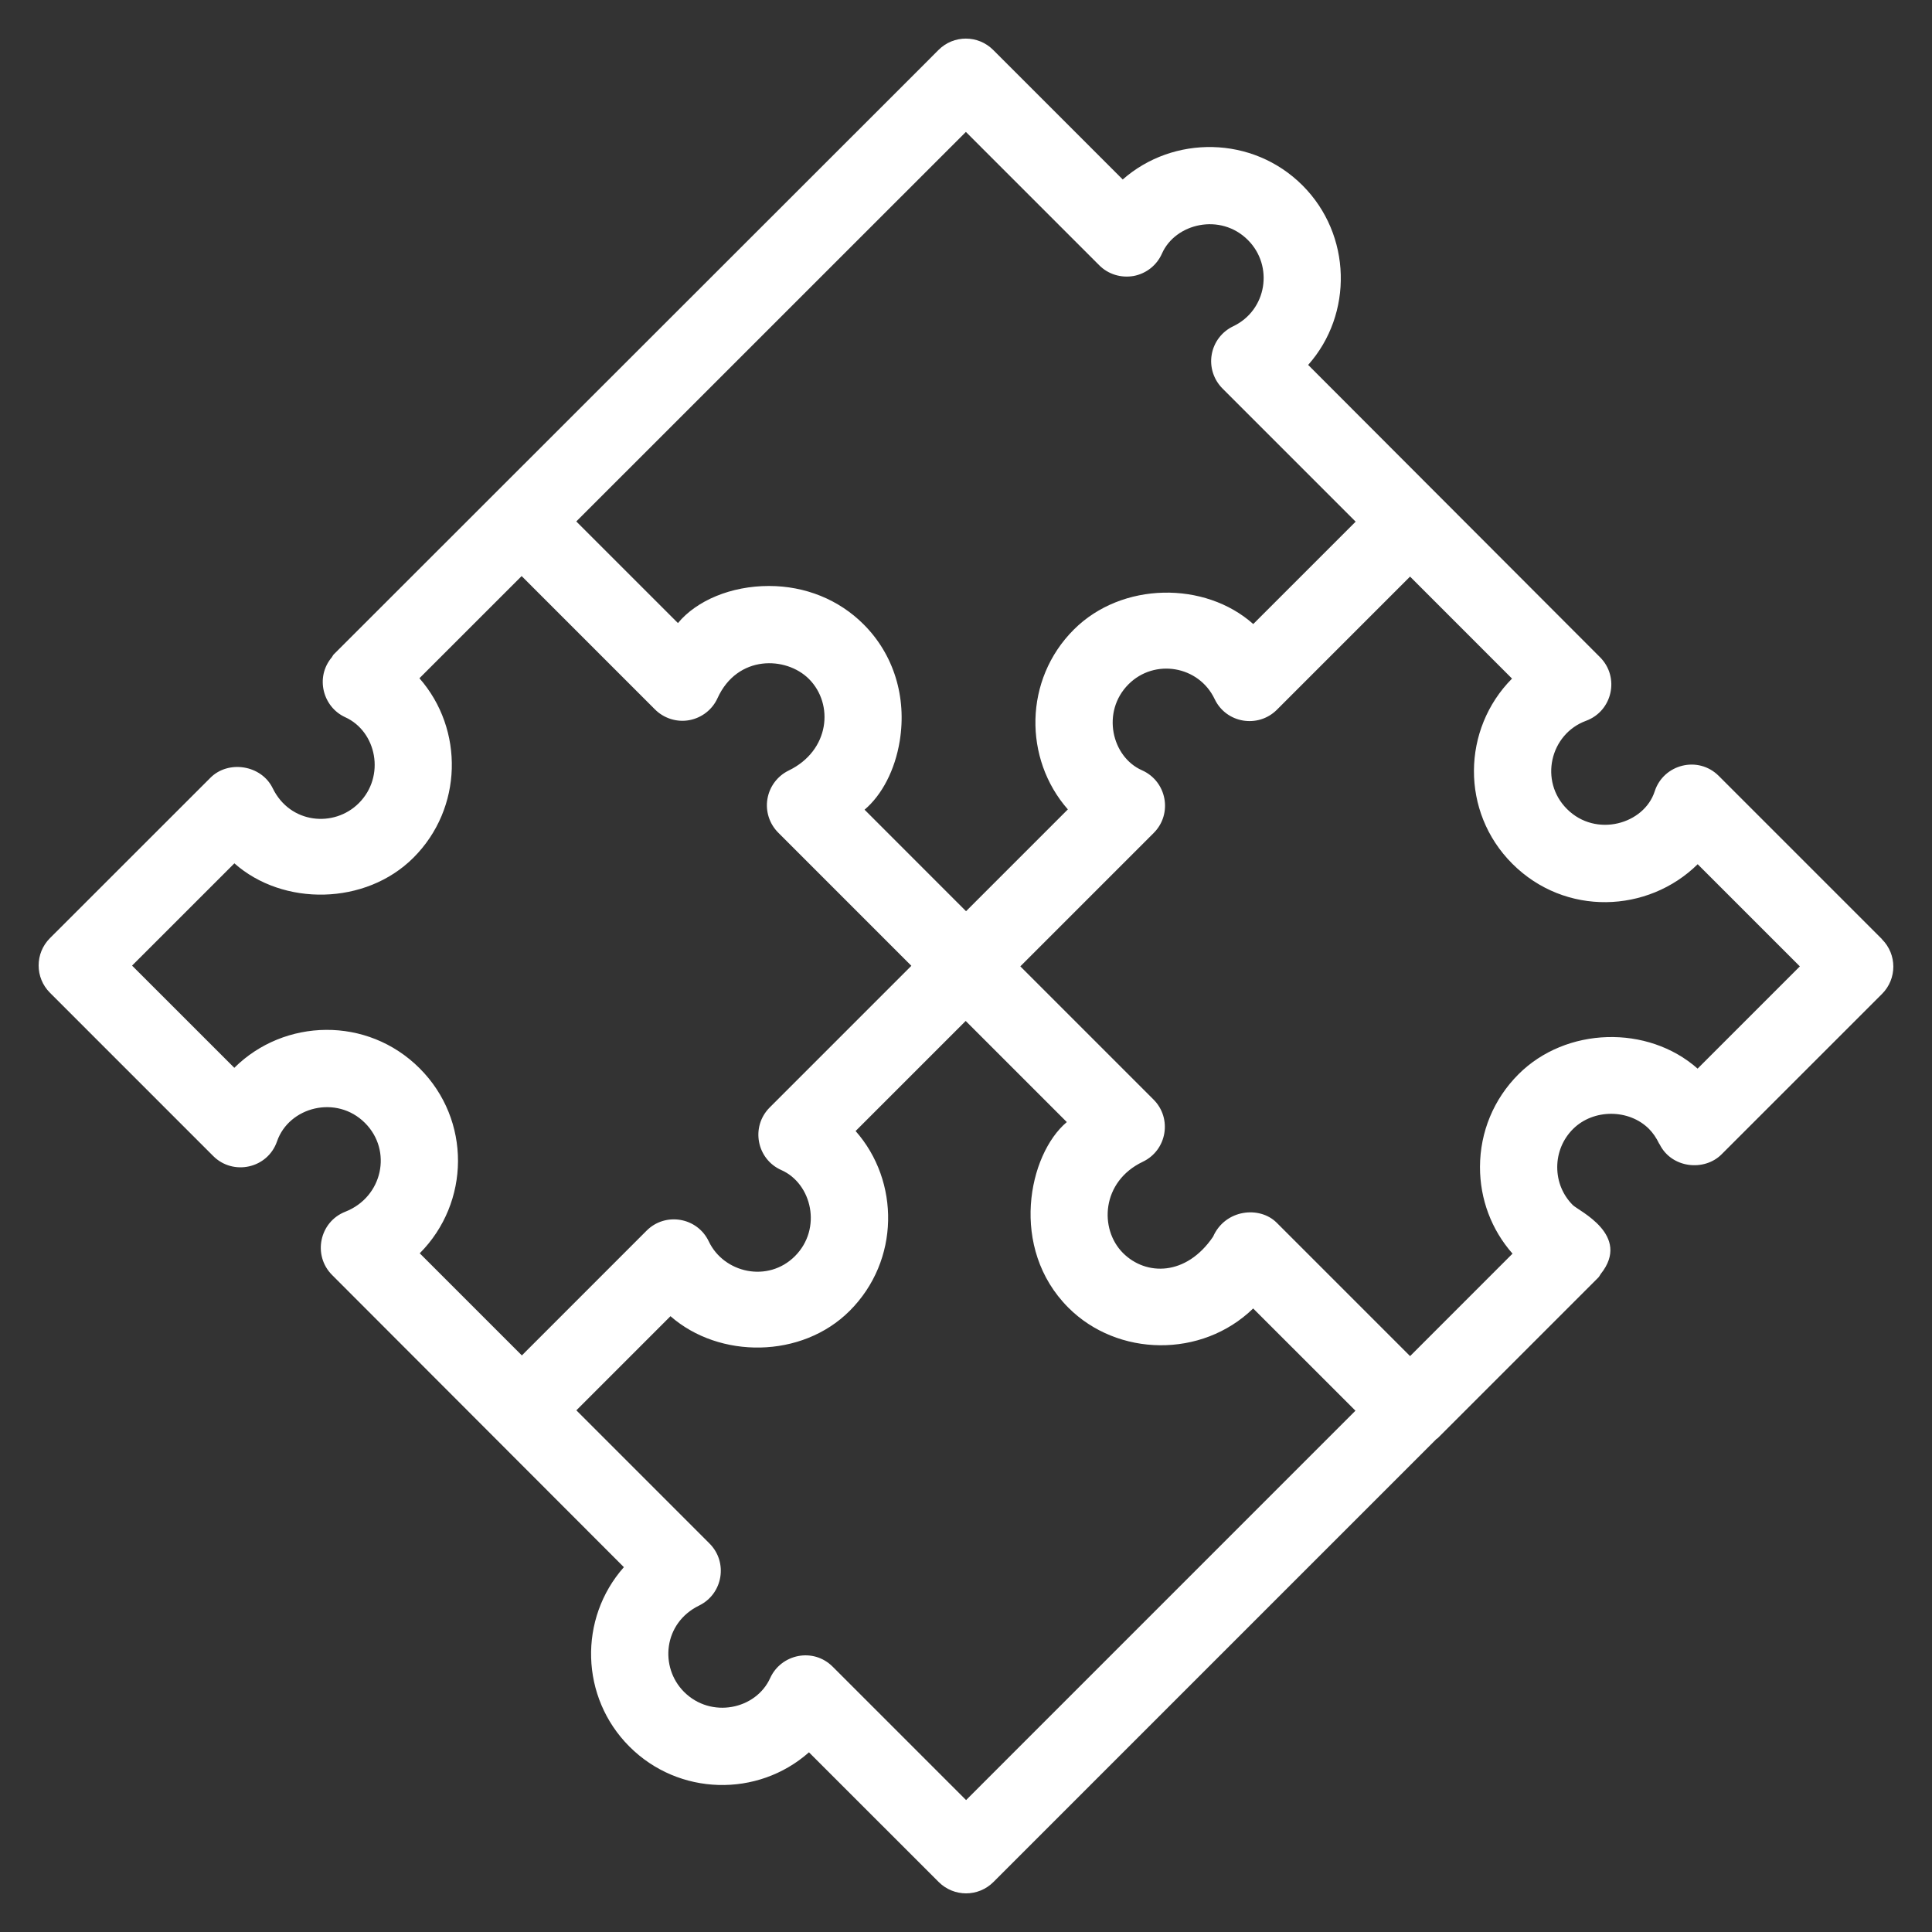
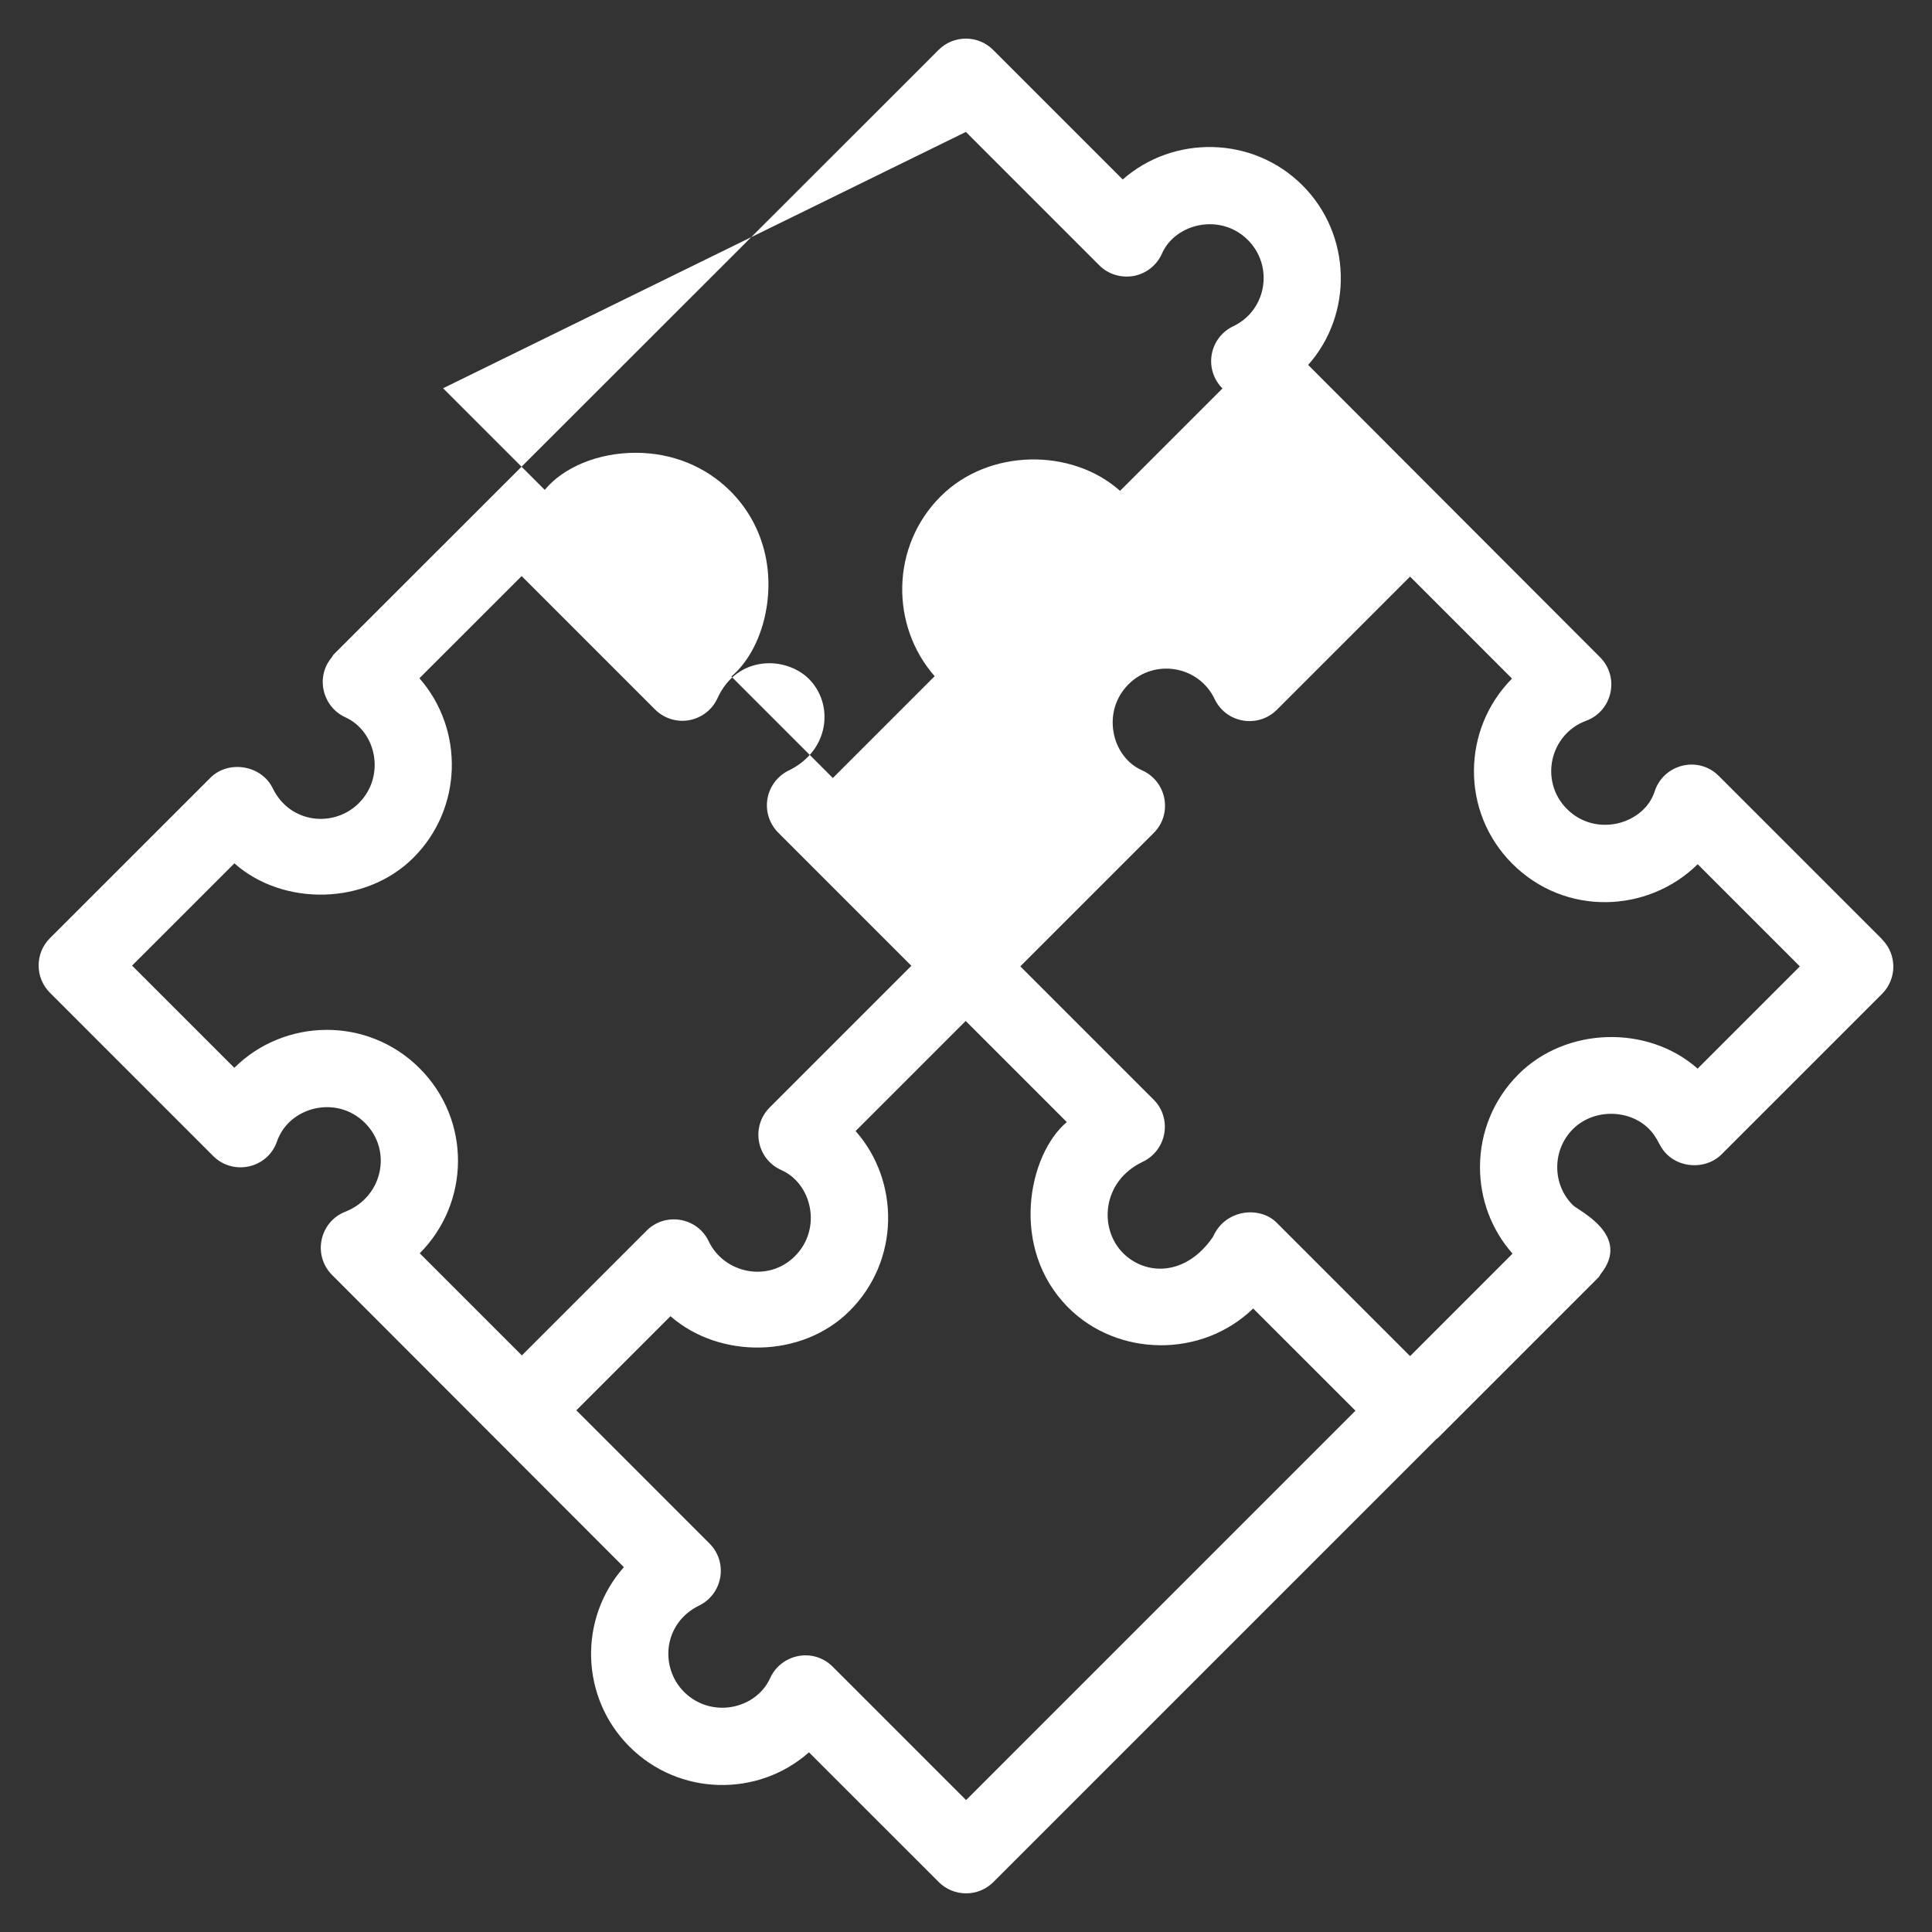
<svg xmlns="http://www.w3.org/2000/svg" class="svg" width="70" height="70" viewBox="0 0 50 50" fill="#ffffff">
  <rect x="0" y="0" width="50" height="50" fill="#333333" stroke="none" />
  <g>
-     <path fill="#ffffff" d="M48.704,24.304c-0.001-0.001-0.001-0.002-0.002-0.003l-4.22-4.22   c-0.535-0.535-1.432-0.302-1.659,0.4c-0.273,0.848-1.52,1.206-2.27,0.456   c-0.723-0.723-0.439-1.939,0.494-2.283c0.684-0.252,0.877-1.13,0.361-1.646   c-0.772-0.773,2.798,2.802-7.553-7.564c1.167-1.312,1.132-3.367-0.146-4.646   c-1.294-1.294-3.349-1.301-4.653-0.153l-3.353-3.353c-0.391-0.391-1.023-0.391-1.414,0   C22.689,2.893,30.089-4.502,8.635,16.938c-0.021,0.021-0.029,0.05-0.048,0.073   c-0.437,0.518-0.23,1.287,0.346,1.55c0.814,0.369,1.048,1.53,0.354,2.224   c-0.64,0.64-1.78,0.537-2.229-0.385c-0.295-0.606-1.151-0.734-1.611-0.273L1.293,24.279   c-0.391,0.391-0.391,1.023,0,1.414c0.001,0.001,0.002,0.001,0.003,0.002s0.001,0.002,0.002,0.003   l4.22,4.22c0.515,0.515,1.409,0.325,1.652-0.381c0.308-0.89,1.538-1.213,2.276-0.475   c0.713,0.713,0.46,1.915-0.509,2.297c-0.67,0.262-0.851,1.129-0.342,1.638   c0.772,0.773-2.797-2.8,7.551,7.561c-1.178,1.33-1.13,3.37,0.143,4.643   c1.274,1.276,3.318,1.324,4.647,0.149l3.358,3.357C24.49,48.902,24.746,49,25.002,49   s0.512-0.098,0.707-0.293l11.464-11.464c0.01-0.009,0.022-0.012,0.032-0.021l4.159-4.159   c0.028-0.028,0.041-0.064,0.064-0.094c0.801-1.005-0.575-1.633-0.723-1.781   c-0.262-0.262-0.404-0.61-0.404-0.983c0.001-0.374,0.146-0.725,0.41-0.988   c0.527-0.523,1.444-0.521,1.964-0.002c0.103,0.104,0.188,0.227,0.266,0.387   c0.003,0.006,0.009,0.008,0.011,0.014c0.311,0.621,1.155,0.704,1.6,0.26l4.154-4.153   c0.391-0.391,0.391-1.023,0-1.414C48.706,24.306,48.705,24.305,48.704,24.304z M24.997,3.414   l3.452,3.452c0.232,0.233,0.562,0.333,0.891,0.276c0.324-0.061,0.598-0.277,0.731-0.579   c0.345-0.783,1.515-1.062,2.225-0.351c0.668,0.668,0.495,1.813-0.381,2.232   c-0.294,0.14-0.501,0.412-0.556,0.732c-0.056,0.32,0.049,0.647,0.278,0.877l3.447,3.447   l-2.65,2.65c-1.247-1.113-3.401-1.1-4.644,0.144c-1.293,1.291-1.303,3.345-0.154,4.653   l-2.635,2.635l-2.626-2.627c0.451-0.383,0.788-1.028,0.91-1.779   c0.185-1.14-0.156-2.24-0.936-3.019c-0.64-0.64-1.509-0.992-2.449-0.992   c-0.978,0-1.87,0.374-2.355,0.96l-2.631-2.63L24.997,3.414z M10.86,27.648   c-1.354-1.354-3.505-1.295-4.796-0.013l-2.646-2.645l2.648-2.647   c1.259,1.117,3.399,1.089,4.634-0.146c1.278-1.277,1.316-3.32,0.155-4.644l2.645-2.644   l3.452,3.452c0.232,0.232,0.568,0.336,0.885,0.277c0.322-0.059,0.597-0.271,0.732-0.569   c0.514-1.13,1.778-1.086,2.366-0.498c0.65,0.65,0.542,1.855-0.526,2.371   c-0.29,0.142-0.494,0.415-0.548,0.734c-0.054,0.318,0.051,0.644,0.279,0.872l3.446,3.447   l-3.666,3.666c-0.5,0.5-0.336,1.34,0.303,1.621c0.789,0.351,1.059,1.515,0.351,2.226   c-0.7,0.7-1.842,0.438-2.231-0.381c-0.298-0.627-1.127-0.763-1.61-0.277l-3.227,3.228   l-2.643-2.643C12.168,31.124,12.199,28.987,10.86,27.648z M25.002,46.586l-3.452-3.452   c-0.506-0.506-1.336-0.326-1.618,0.294c-0.368,0.814-1.531,1.056-2.229,0.358   c-0.638-0.638-0.538-1.782,0.391-2.235c0.618-0.304,0.751-1.122,0.268-1.605l-3.446-3.447   l2.436-2.436c1.262,1.108,3.4,1.101,4.638-0.139c1.302-1.302,1.298-3.356,0.153-4.653l2.849-2.849   l2.617,2.617c-0.995,0.836-1.499,3.263,0.04,4.803c1.271,1.273,3.452,1.315,4.783,0.021l2.647,2.646   L25.002,46.586z M39.298,27.802c-0.64,0.64-0.994,1.491-0.996,2.397   c-0.001,0.836,0.296,1.625,0.842,2.245L36.493,35.096l-3.453-3.453   c-0.44-0.44-1.332-0.349-1.646,0.363c-0.694,1.021-1.736,1.017-2.331,0.422   c-0.622-0.622-0.558-1.852,0.513-2.362c0.625-0.298,0.765-1.123,0.277-1.61l-3.447-3.447   l3.452-3.452c0.497-0.497,0.339-1.337-0.303-1.622c-0.787-0.347-1.057-1.517-0.35-2.225   c0.672-0.674,1.819-0.484,2.23,0.382c0.299,0.628,1.125,0.761,1.61,0.277l3.447-3.447l2.639,2.64   c-1.296,1.305-1.334,3.45,0.007,4.791c1.368,1.368,3.512,1.28,4.798,0.013l2.644,2.644   l-2.646,2.646C42.644,26.515,40.527,26.573,39.298,27.802z" />
+     <path fill="#ffffff" d="M48.704,24.304c-0.001-0.001-0.001-0.002-0.002-0.003l-4.22-4.22   c-0.535-0.535-1.432-0.302-1.659,0.4c-0.273,0.848-1.52,1.206-2.27,0.456   c-0.723-0.723-0.439-1.939,0.494-2.283c0.684-0.252,0.877-1.13,0.361-1.646   c-0.772-0.773,2.798,2.802-7.553-7.564c1.167-1.312,1.132-3.367-0.146-4.646   c-1.294-1.294-3.349-1.301-4.653-0.153l-3.353-3.353c-0.391-0.391-1.023-0.391-1.414,0   C22.689,2.893,30.089-4.502,8.635,16.938c-0.021,0.021-0.029,0.05-0.048,0.073   c-0.437,0.518-0.23,1.287,0.346,1.55c0.814,0.369,1.048,1.53,0.354,2.224   c-0.64,0.64-1.78,0.537-2.229-0.385c-0.295-0.606-1.151-0.734-1.611-0.273L1.293,24.279   c-0.391,0.391-0.391,1.023,0,1.414c0.001,0.001,0.002,0.001,0.003,0.002s0.001,0.002,0.002,0.003   l4.22,4.22c0.515,0.515,1.409,0.325,1.652-0.381c0.308-0.89,1.538-1.213,2.276-0.475   c0.713,0.713,0.46,1.915-0.509,2.297c-0.67,0.262-0.851,1.129-0.342,1.638   c0.772,0.773-2.797-2.8,7.551,7.561c-1.178,1.33-1.13,3.37,0.143,4.643   c1.274,1.276,3.318,1.324,4.647,0.149l3.358,3.357C24.49,48.902,24.746,49,25.002,49   s0.512-0.098,0.707-0.293l11.464-11.464c0.01-0.009,0.022-0.012,0.032-0.021l4.159-4.159   c0.028-0.028,0.041-0.064,0.064-0.094c0.801-1.005-0.575-1.633-0.723-1.781   c-0.262-0.262-0.404-0.61-0.404-0.983c0.001-0.374,0.146-0.725,0.41-0.988   c0.527-0.523,1.444-0.521,1.964-0.002c0.103,0.104,0.188,0.227,0.266,0.387   c0.003,0.006,0.009,0.008,0.011,0.014c0.311,0.621,1.155,0.704,1.6,0.26l4.154-4.153   c0.391-0.391,0.391-1.023,0-1.414C48.706,24.306,48.705,24.305,48.704,24.304z M24.997,3.414   l3.452,3.452c0.232,0.233,0.562,0.333,0.891,0.276c0.324-0.061,0.598-0.277,0.731-0.579   c0.345-0.783,1.515-1.062,2.225-0.351c0.668,0.668,0.495,1.813-0.381,2.232   c-0.294,0.14-0.501,0.412-0.556,0.732c-0.056,0.32,0.049,0.647,0.278,0.877l-2.65,2.65c-1.247-1.113-3.401-1.1-4.644,0.144c-1.293,1.291-1.303,3.345-0.154,4.653   l-2.635,2.635l-2.626-2.627c0.451-0.383,0.788-1.028,0.91-1.779   c0.185-1.14-0.156-2.24-0.936-3.019c-0.64-0.64-1.509-0.992-2.449-0.992   c-0.978,0-1.87,0.374-2.355,0.96l-2.631-2.63L24.997,3.414z M10.86,27.648   c-1.354-1.354-3.505-1.295-4.796-0.013l-2.646-2.645l2.648-2.647   c1.259,1.117,3.399,1.089,4.634-0.146c1.278-1.277,1.316-3.32,0.155-4.644l2.645-2.644   l3.452,3.452c0.232,0.232,0.568,0.336,0.885,0.277c0.322-0.059,0.597-0.271,0.732-0.569   c0.514-1.13,1.778-1.086,2.366-0.498c0.65,0.65,0.542,1.855-0.526,2.371   c-0.29,0.142-0.494,0.415-0.548,0.734c-0.054,0.318,0.051,0.644,0.279,0.872l3.446,3.447   l-3.666,3.666c-0.5,0.5-0.336,1.34,0.303,1.621c0.789,0.351,1.059,1.515,0.351,2.226   c-0.7,0.7-1.842,0.438-2.231-0.381c-0.298-0.627-1.127-0.763-1.61-0.277l-3.227,3.228   l-2.643-2.643C12.168,31.124,12.199,28.987,10.86,27.648z M25.002,46.586l-3.452-3.452   c-0.506-0.506-1.336-0.326-1.618,0.294c-0.368,0.814-1.531,1.056-2.229,0.358   c-0.638-0.638-0.538-1.782,0.391-2.235c0.618-0.304,0.751-1.122,0.268-1.605l-3.446-3.447   l2.436-2.436c1.262,1.108,3.4,1.101,4.638-0.139c1.302-1.302,1.298-3.356,0.153-4.653l2.849-2.849   l2.617,2.617c-0.995,0.836-1.499,3.263,0.04,4.803c1.271,1.273,3.452,1.315,4.783,0.021l2.647,2.646   L25.002,46.586z M39.298,27.802c-0.64,0.64-0.994,1.491-0.996,2.397   c-0.001,0.836,0.296,1.625,0.842,2.245L36.493,35.096l-3.453-3.453   c-0.44-0.44-1.332-0.349-1.646,0.363c-0.694,1.021-1.736,1.017-2.331,0.422   c-0.622-0.622-0.558-1.852,0.513-2.362c0.625-0.298,0.765-1.123,0.277-1.61l-3.447-3.447   l3.452-3.452c0.497-0.497,0.339-1.337-0.303-1.622c-0.787-0.347-1.057-1.517-0.35-2.225   c0.672-0.674,1.819-0.484,2.23,0.382c0.299,0.628,1.125,0.761,1.61,0.277l3.447-3.447l2.639,2.64   c-1.296,1.305-1.334,3.45,0.007,4.791c1.368,1.368,3.512,1.28,4.798,0.013l2.644,2.644   l-2.646,2.646C42.644,26.515,40.527,26.573,39.298,27.802z" />
  </g>
</svg>